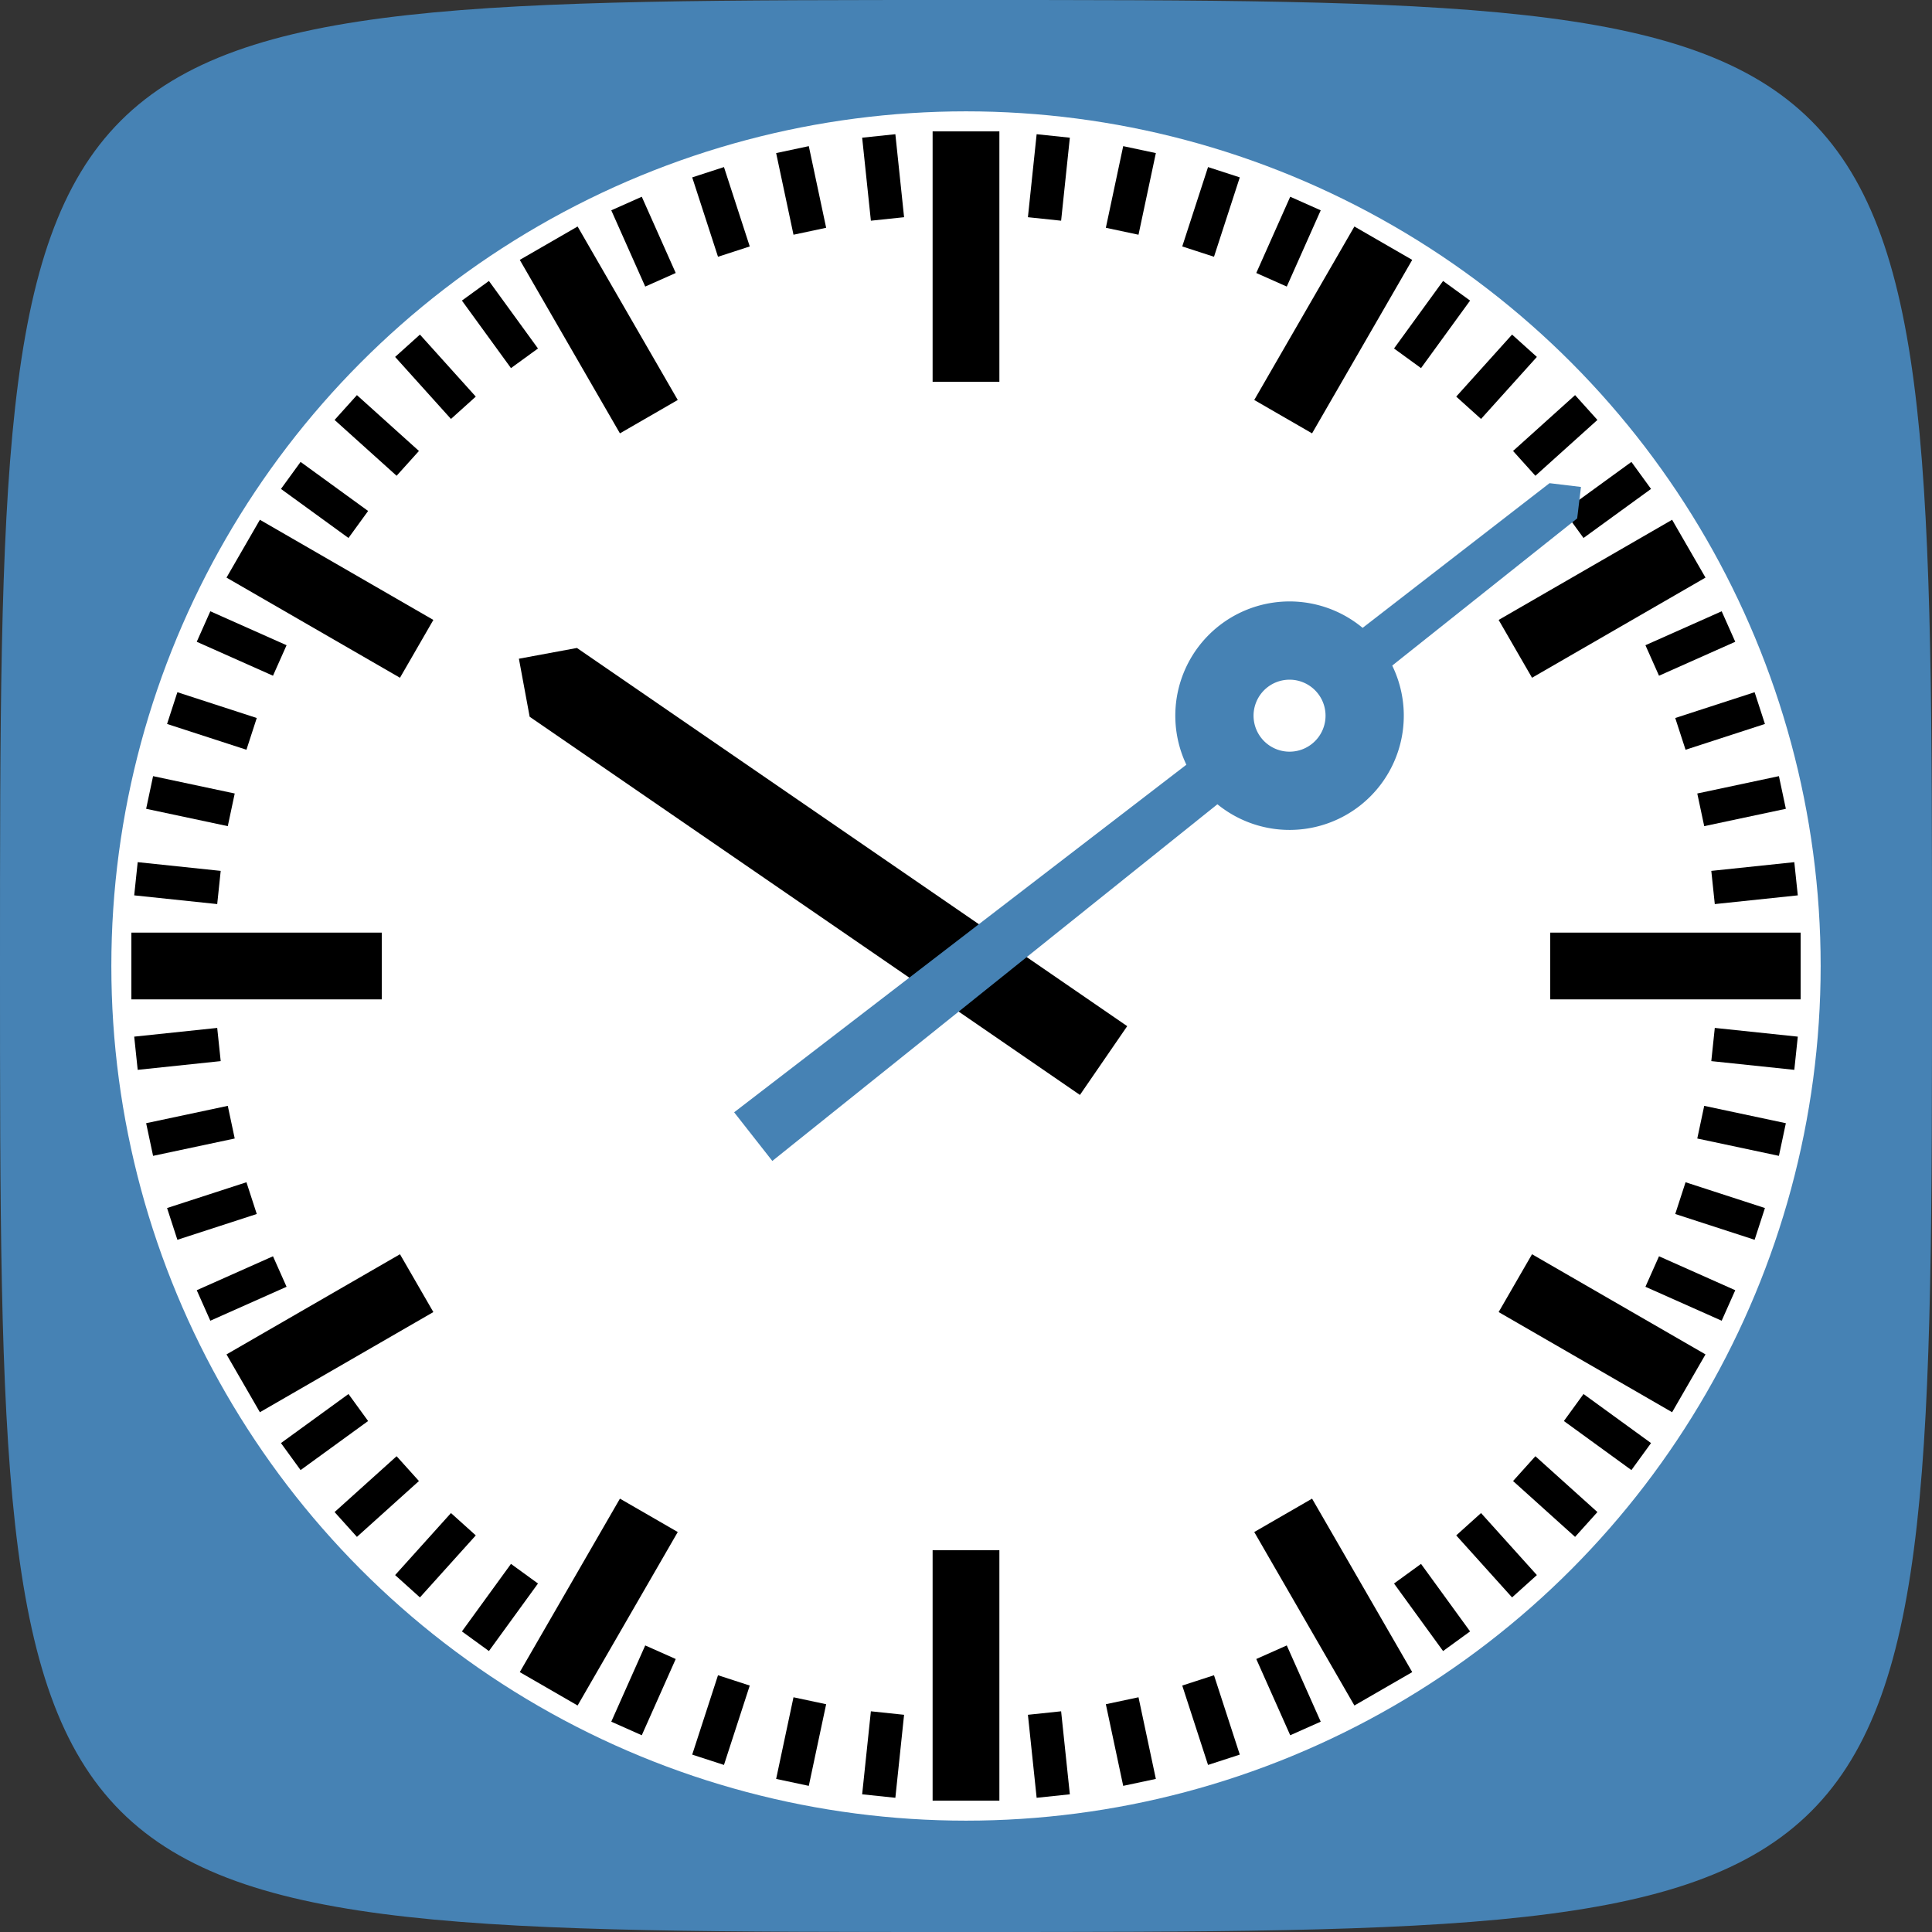
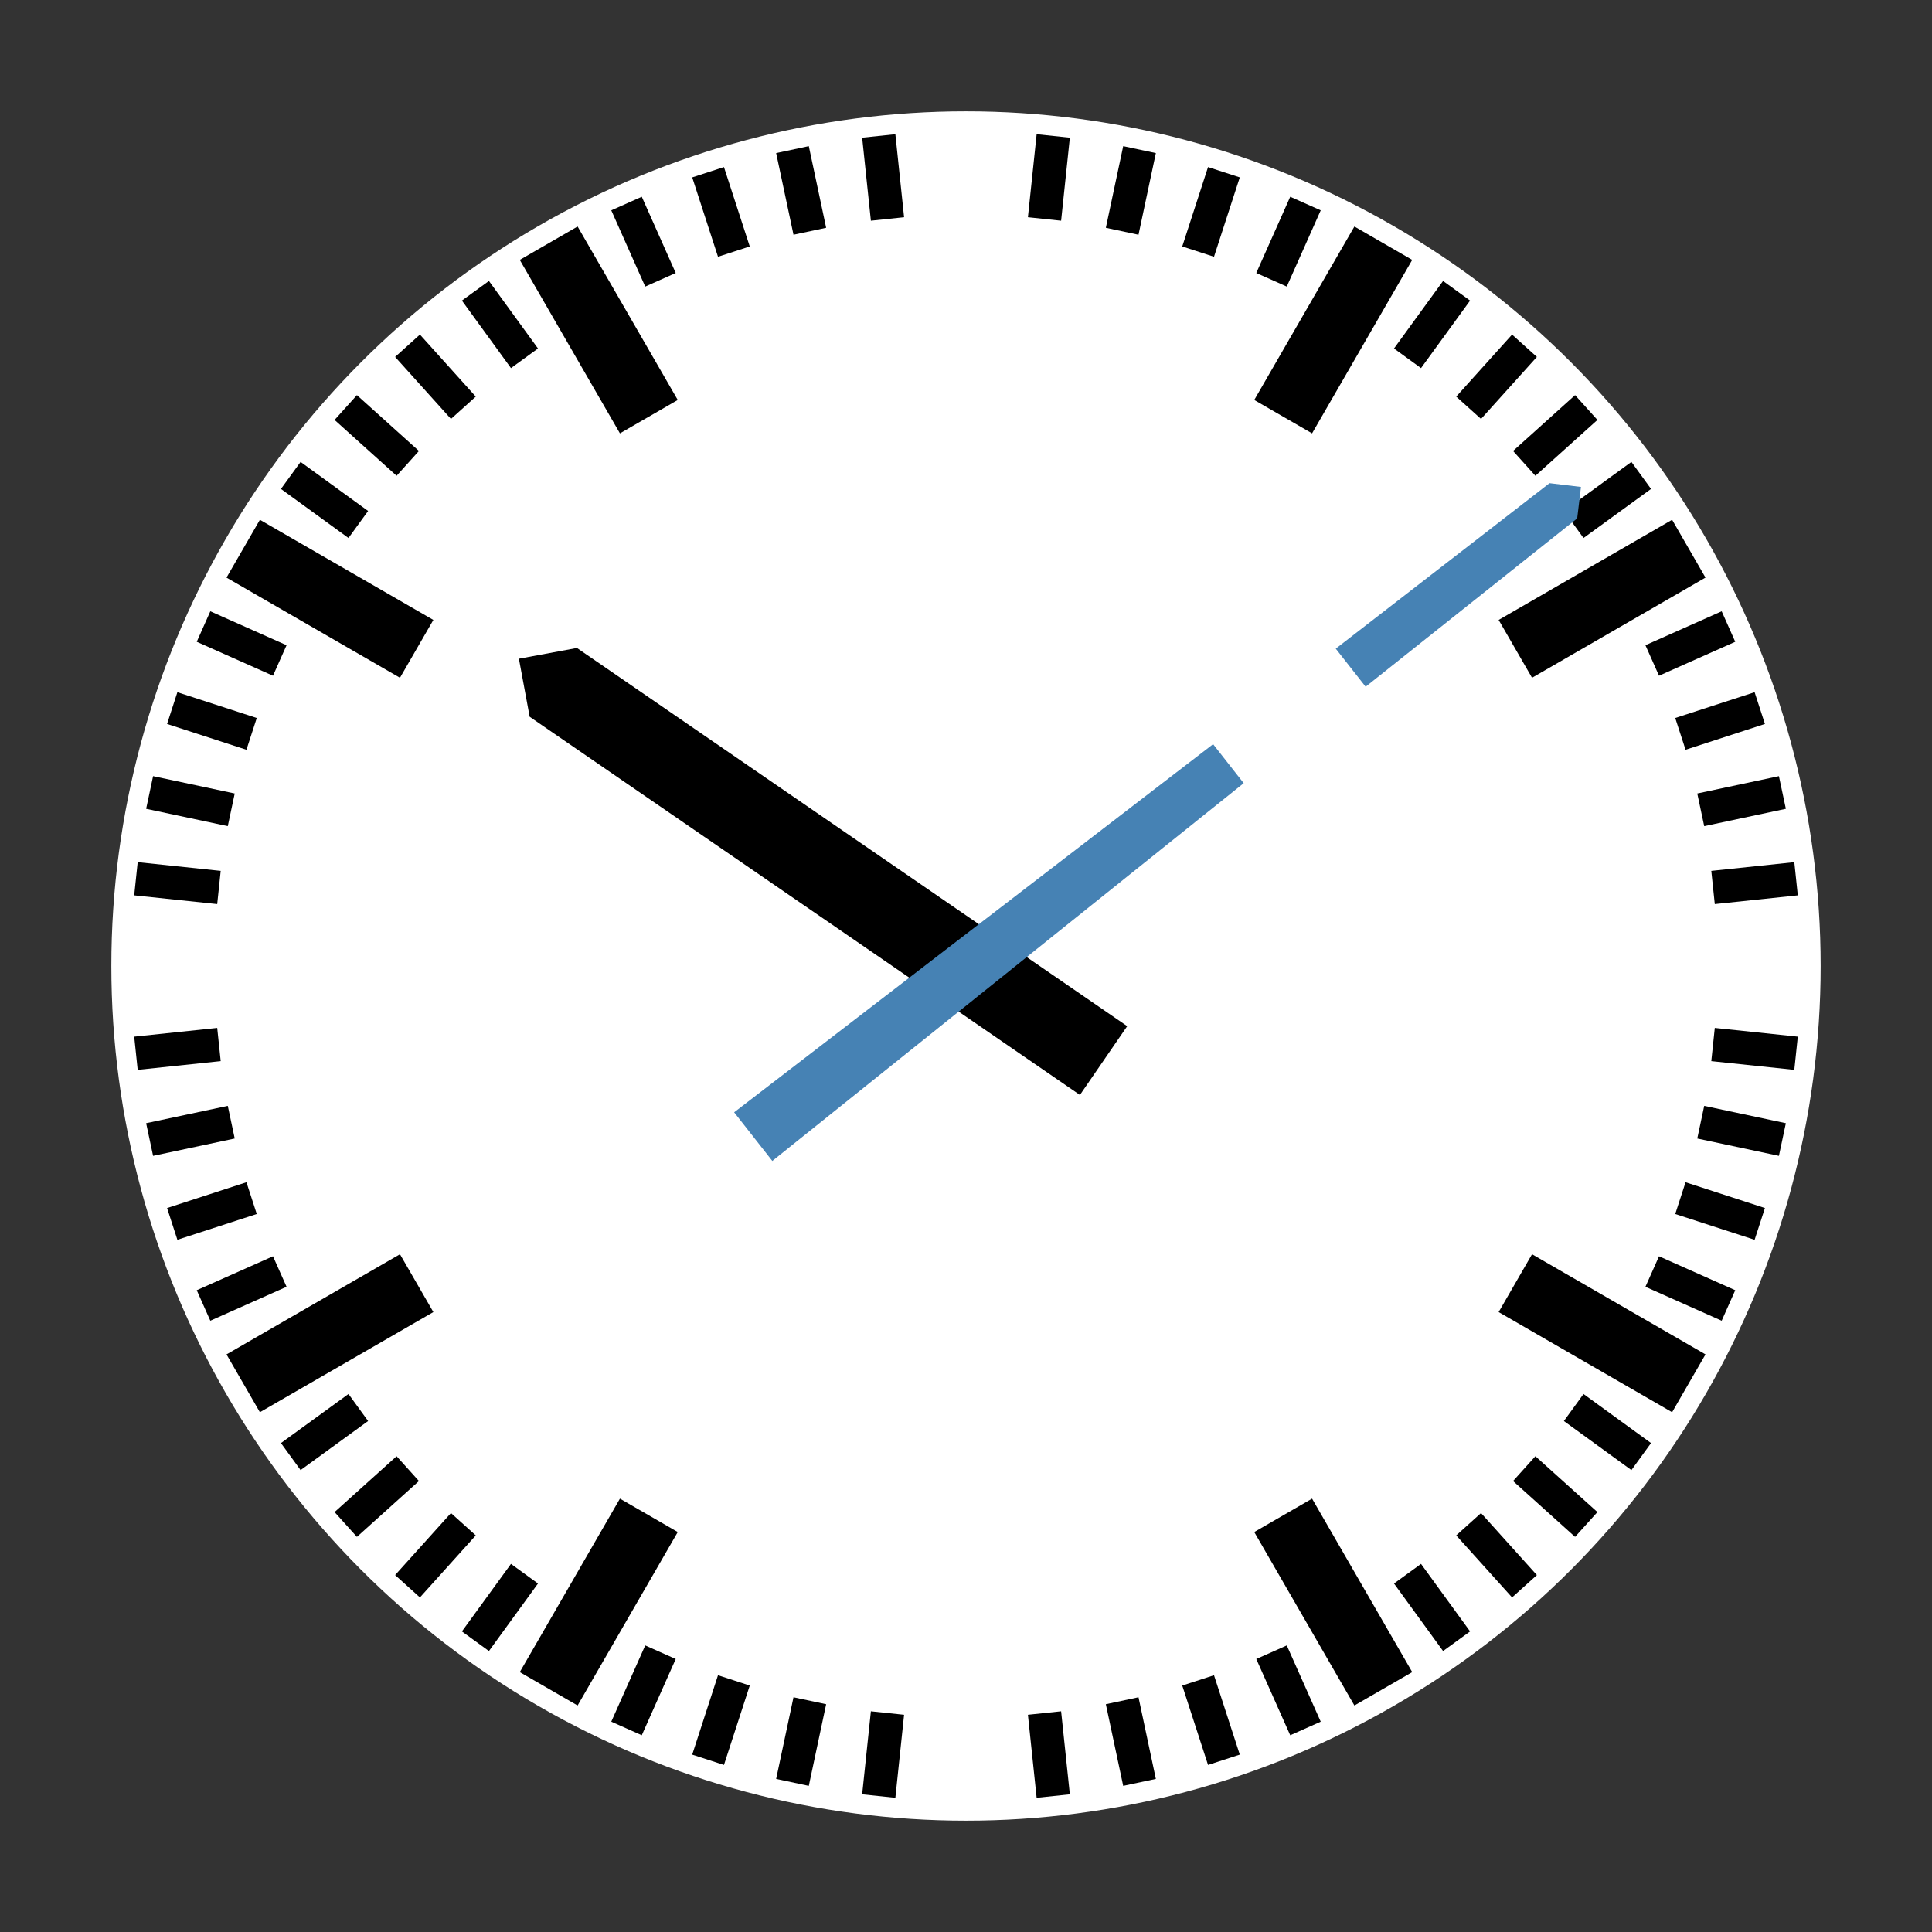
<svg xmlns="http://www.w3.org/2000/svg" xmlns:xlink="http://www.w3.org/1999/xlink" version="1.1" viewBox="0 0 50 50">
  <rect x="0" y="0" width="50" height="50" fill="#333333" stroke="none" />
  <defs>
    <path id="mark1" d="m-20-1e3h40v100h-40z" />
    <path id="mark2" d="m-40-1e3h80v240h-80z" />
-     <path id="mark3" d="m-40-1e3h80v300h-80z" />
    <path id="handh" d="m-50-600 50-50 50 50v800h-100z" />
    <g id="hands">
      <path d="m-10-910 10-10 10 10 2 300h-24zm-3 520h26l7 690h-40z" />
-       <path d="m0-620a120 120 0 0 1 0 240 120 120 0 0 1 0-240zm0 60a60 60 0 0 0 0 120 60 60 0 0 0 0-120z" />
    </g>
    <g id="face1">
      <use transform="rotate(6)" xlink:href="#mark1" />
      <use transform="rotate(12)" xlink:href="#mark1" />
      <use transform="rotate(18)" xlink:href="#mark1" />
      <use transform="rotate(24)" xlink:href="#mark1" />
    </g>
    <g id="face2">
      <use xlink:href="#face1" />
      <use transform="rotate(30)" xlink:href="#face1" />
      <use transform="rotate(60)" xlink:href="#face1" />
      <use xlink:href="#mark3" />
      <use transform="rotate(30)" xlink:href="#mark2" />
      <use transform="rotate(60)" xlink:href="#mark2" />
    </g>
    <g id="face">
      <use xlink:href="#face2" />
      <use transform="rotate(90)" xlink:href="#face2" />
      <use transform="rotate(180)" xlink:href="#face2" />
      <use transform="rotate(270)" xlink:href="#face2" />
    </g>
  </defs>
  <g transform="scale(0.25)">
    <svg width="200" height="200" viewbox="0 0 200 200">
-       <path d="                 M 0, 100                 C 0, 0 0, 0 100, 0                 S 200, 0 200, 100                     200, 200 100, 200                     0, 200 0, 100 " fill="#4682b4" />
-     </svg>
+       </svg>
  </g>
  <g transform="translate(2.5 2.5) scale(0.9)">
    <g transform="translate(0,-247)">
      <g transform="matrix(.024 0 0 .024 25 272)">
        <circle class="bg" r="1024" style="fill:#fff" />
        <use class="fc" width="100%" height="100%" style="fill:#000000" xlink:href="#face" />
        <use class="h1" transform="rotate(-55.5)" width="100%" height="100%" style="fill:#000000" xlink:href="#handh" />
        <use class="h2" transform="rotate(51.873 -11.863 -1.426)" width="100%" height="100%" style="fill:#4682b4;stroke-width:33.751;stroke:#4682b4" xlink:href="#hands" />
      </g>
    </g>
  </g>
  <style type="text/css">
.bg {stroke: none; fill: white;}
.fc {stroke: none; fill: black;}
.h1 {stroke: none; fill: black;}
.h2 {stroke: none; fill: #4682b4;}
</style>
</svg>